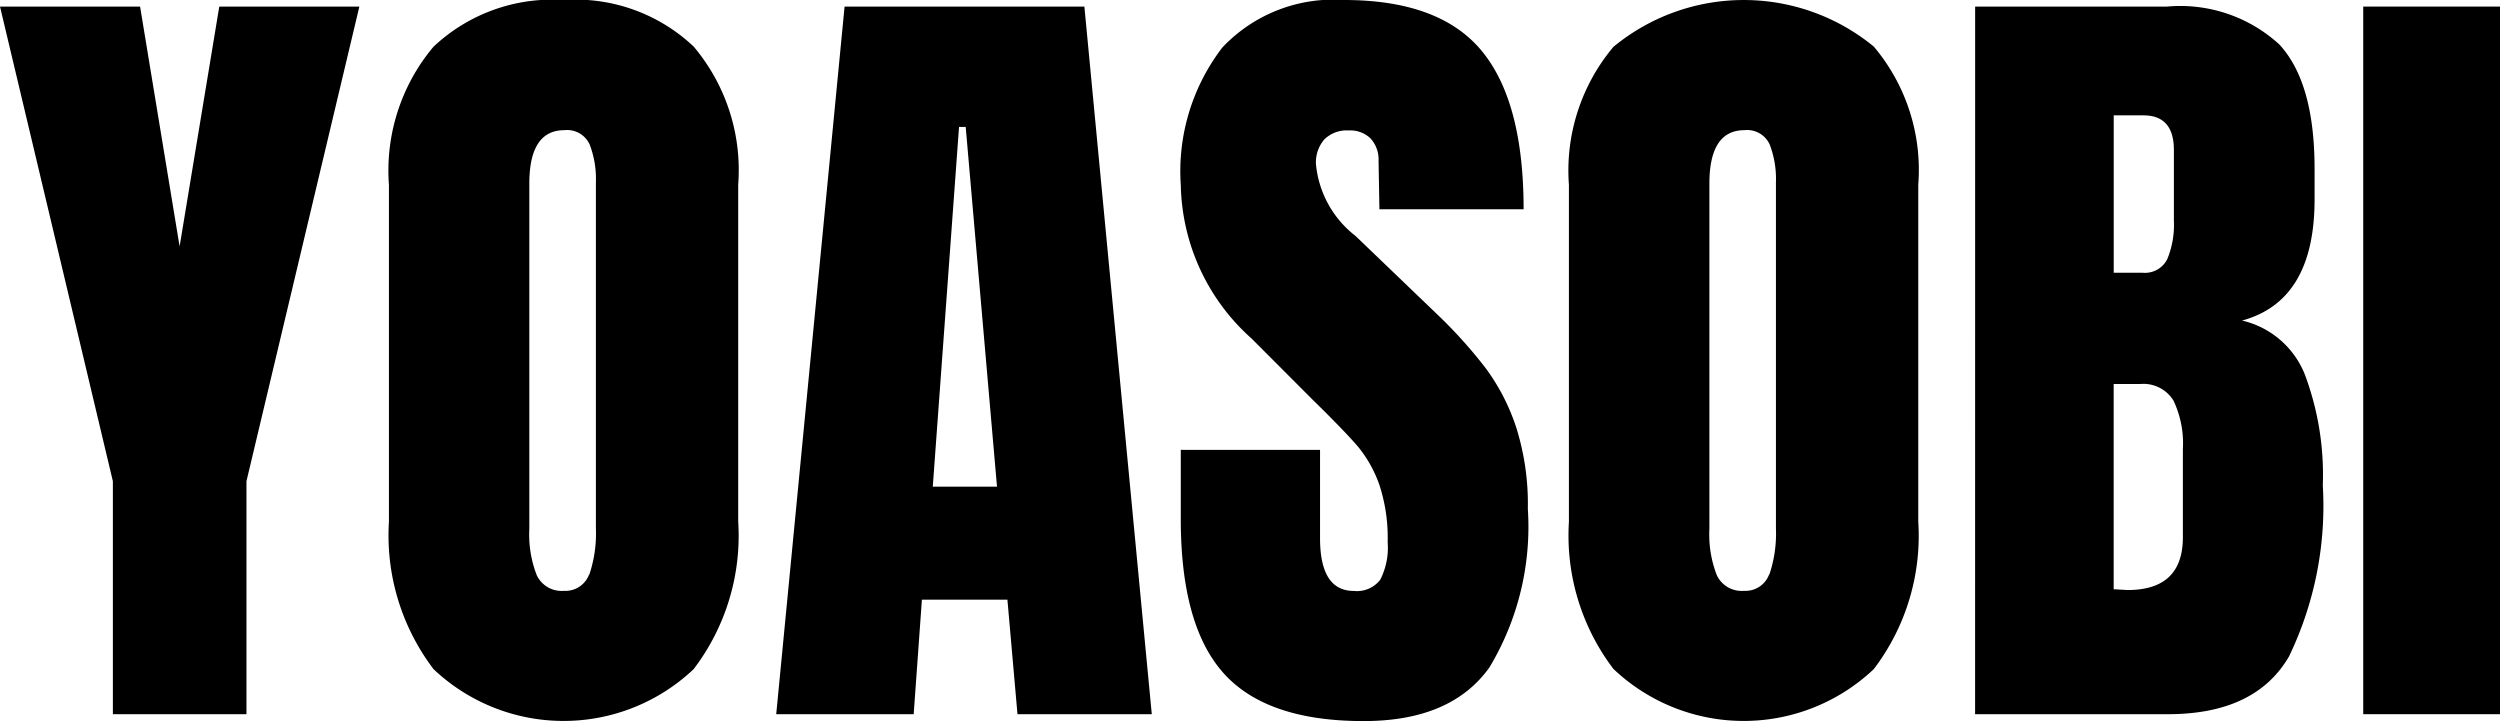
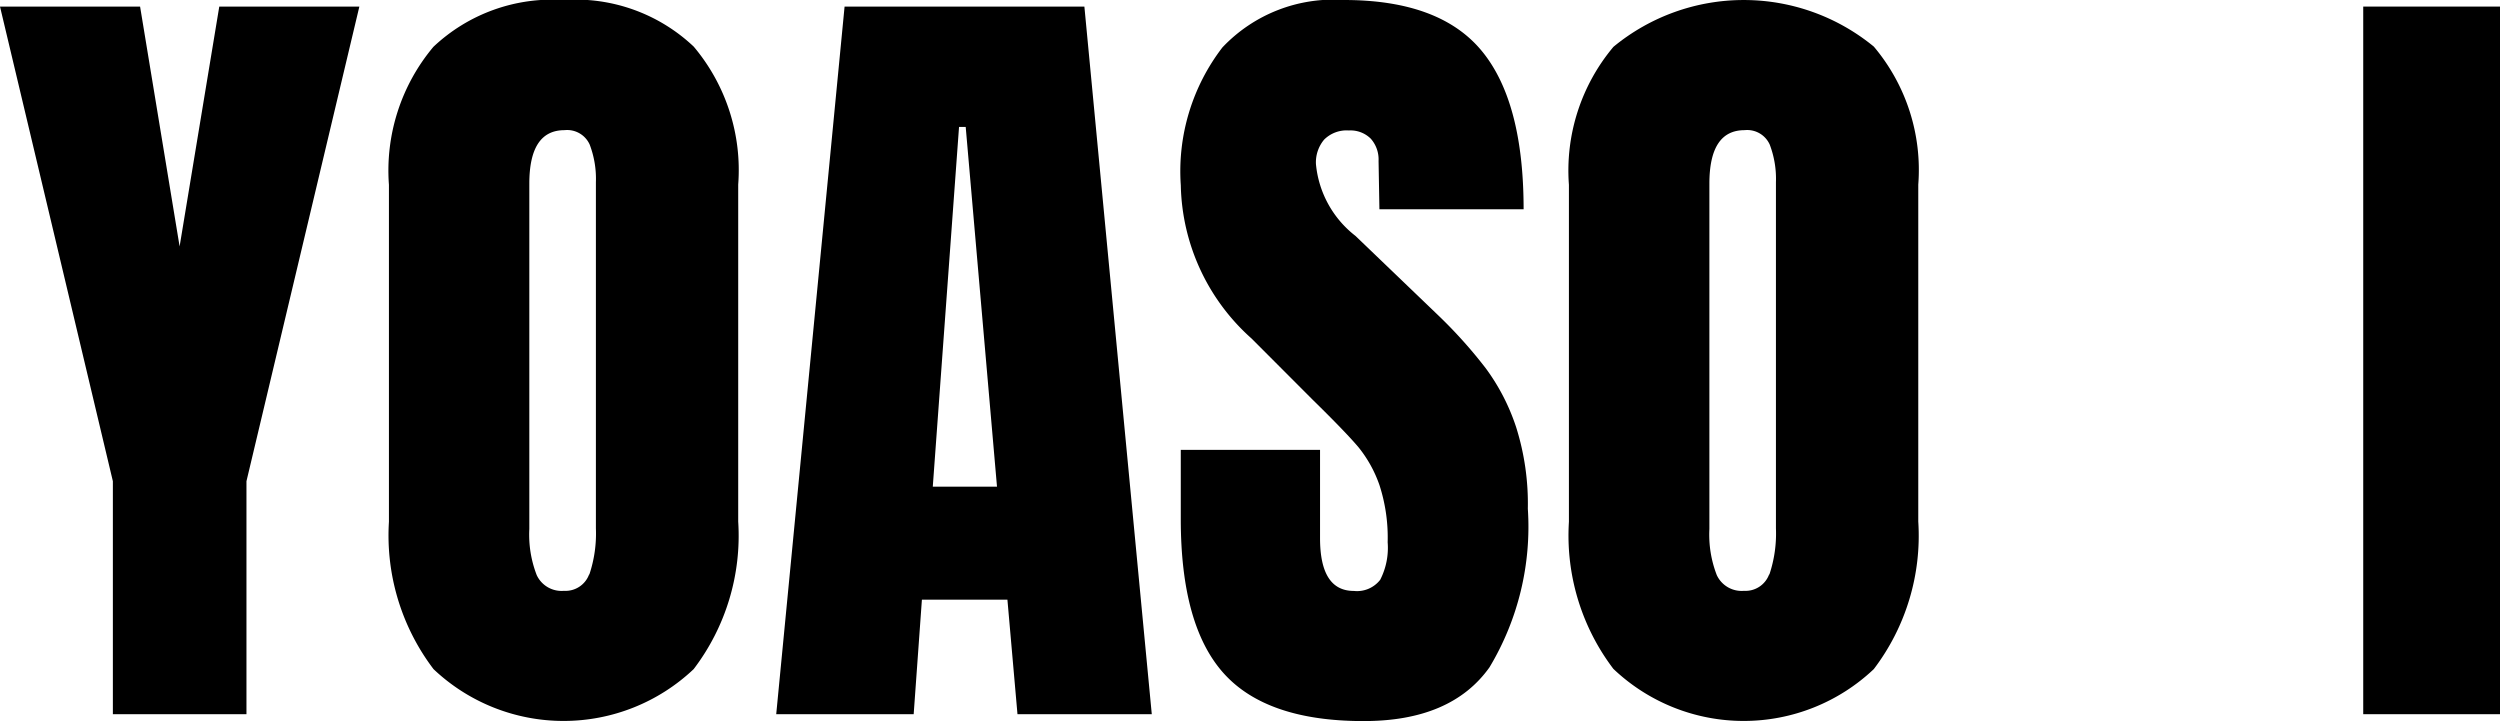
<svg xmlns="http://www.w3.org/2000/svg" width="91.211" height="26.305" viewBox="0 0 91.211 26.305">
  <g id="レイヤー_2" data-name="レイヤー 2" transform="translate(0 0)">
    <g id="レイヤー_1" data-name="レイヤー 1" transform="translate(0 0)">
      <path id="パス_11" data-name="パス 11" d="M4.118,27.127v-8.5L0,1.31H5.111l1.442,8.751L8,1.31h5.111L8.992,18.627v8.5Z" transform="translate(0 -1.07)" />
      <path id="パス_12" data-name="パス 12" d="M78.952,24.406a8.062,8.062,0,0,1-1.622-5.368V6.744a7.023,7.023,0,0,1,1.622-5.035A6.311,6.311,0,0,1,83.7,0a6.277,6.277,0,0,1,4.749,1.7,6.994,6.994,0,0,1,1.624,5.035V19.029a8.032,8.032,0,0,1-1.624,5.382,6.9,6.9,0,0,1-9.5-.006Zm5.689-3.443a4.7,4.7,0,0,0,.24-1.685V6.645a3.51,3.51,0,0,0-.226-1.369.9.9,0,0,0-.918-.527c-.861,0-1.285.653-1.285,1.954V19.3a4.085,4.085,0,0,0,.27,1.683,1,1,0,0,0,.993.573.918.918,0,0,0,.919-.6Z" transform="translate(-63.14 0)" />
      <path id="パス_13" data-name="パス 13" d="M154.33,27.127,156.824,1.31h8.749l2.459,25.817h-4.9l-.367-4.178h-3.12l-.3,4.178Zm5.712-8.3h2.343L161.243,5.7H161Z" transform="translate(-126.01 -1.07)" />
      <path id="パス_14" data-name="パス 14" d="M236.323,24.562q-1.563-1.743-1.563-5.623V16.414h5.081v3.221q0,1.925,1.233,1.925a1.07,1.07,0,0,0,.962-.407,2.555,2.555,0,0,0,.272-1.367,6.2,6.2,0,0,0-.3-2.09,4.6,4.6,0,0,0-.767-1.382q-.466-.551-1.668-1.729l-2.226-2.23a7.687,7.687,0,0,1-2.586-5.591,7.417,7.417,0,0,1,1.519-5.035A5.572,5.572,0,0,1,240.713,0q3.487,0,5.021,1.85t1.534,5.786h-5.261l-.031-1.763a1.14,1.14,0,0,0-.284-.813,1.05,1.05,0,0,0-.8-.3,1.16,1.16,0,0,0-.9.332,1.285,1.285,0,0,0-.3.9,3.756,3.756,0,0,0,1.444,2.617l3.006,2.885a17.27,17.27,0,0,1,1.743,1.94A7.619,7.619,0,0,1,247,15.6a9.282,9.282,0,0,1,.422,2.96,9.958,9.958,0,0,1-1.4,5.788q-1.4,1.967-4.61,1.96Q237.887,26.305,236.323,24.562Z" transform="translate(-191.68 0)" />
      <path id="パス_15" data-name="パス 15" d="M313.554,24.406a8.043,8.043,0,0,1-1.624-5.368V6.744a7.018,7.018,0,0,1,1.624-5.035,7.473,7.473,0,0,1,9.5-.009,6.977,6.977,0,0,1,1.622,5.035V19.029a8.038,8.038,0,0,1-1.622,5.382,6.9,6.9,0,0,1-9.5-.006Zm5.689-3.443a4.7,4.7,0,0,0,.24-1.685V6.645a3.511,3.511,0,0,0-.226-1.369.9.9,0,0,0-.917-.527c-.861,0-1.285.653-1.285,1.954V19.3a4.086,4.086,0,0,0,.27,1.683,1,1,0,0,0,.993.573.918.918,0,0,0,.917-.6Z" transform="translate(-254.689 0)" />
-       <path id="パス_16" data-name="パス 16" d="M392.7,1.31h7a5.354,5.354,0,0,1,4.1,1.384q1.279,1.384,1.284,4.509V8.346q0,3.7-2.646,4.419a3.255,3.255,0,0,1,2.285,1.954,10.411,10.411,0,0,1,.661,4.059,12.656,12.656,0,0,1-1.231,6.239q-1.231,2.121-4.455,2.11h-7Zm6.111,9.711a.909.909,0,0,0,.9-.5,3.282,3.282,0,0,0,.24-1.4V6.542q0-1.263-1.112-1.263h-1.083v5.742Zm1.468,9.651V17.455a3.64,3.64,0,0,0-.345-1.774,1.289,1.289,0,0,0-1.218-.6h-.962v7.487l.512.029Q400.279,22.595,400.279,20.672Z" transform="translate(-320.638 -1.07)" />
      <path id="パス_17" data-name="パス 17" d="M469.86,27.127V1.31h4.99V27.127Z" transform="translate(-383.639 -1.07)" />
    </g>
  </g>
</svg>